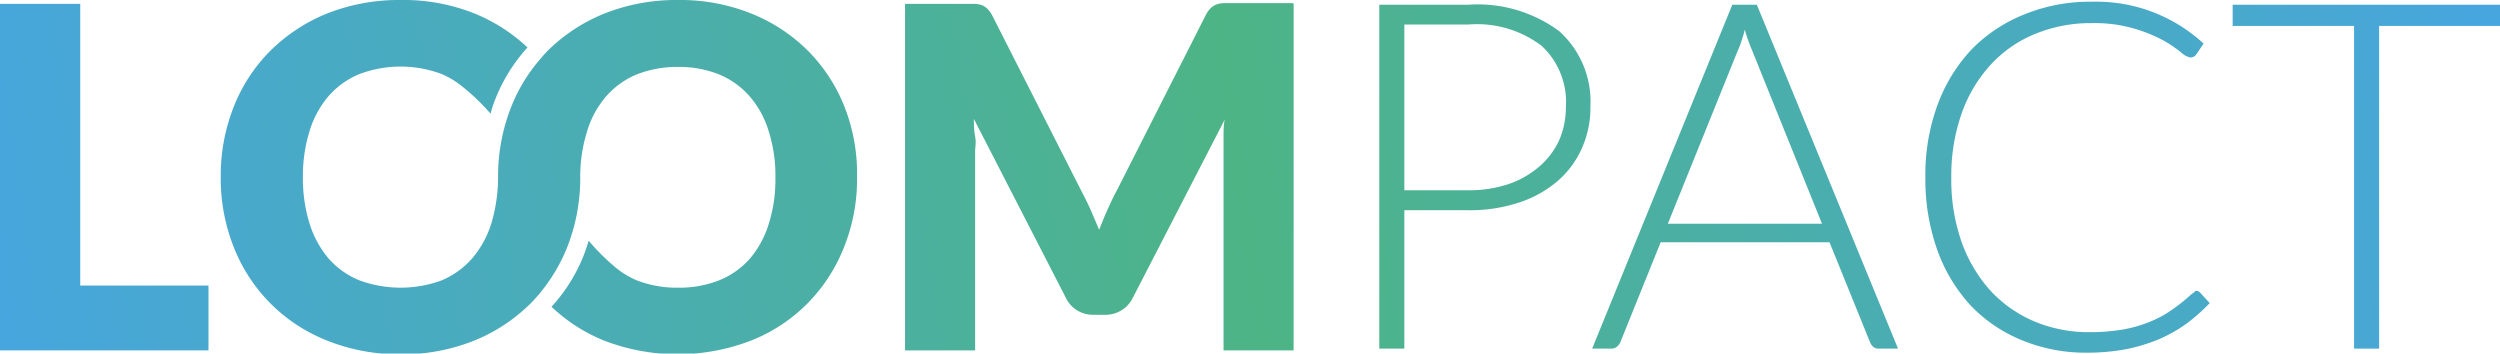
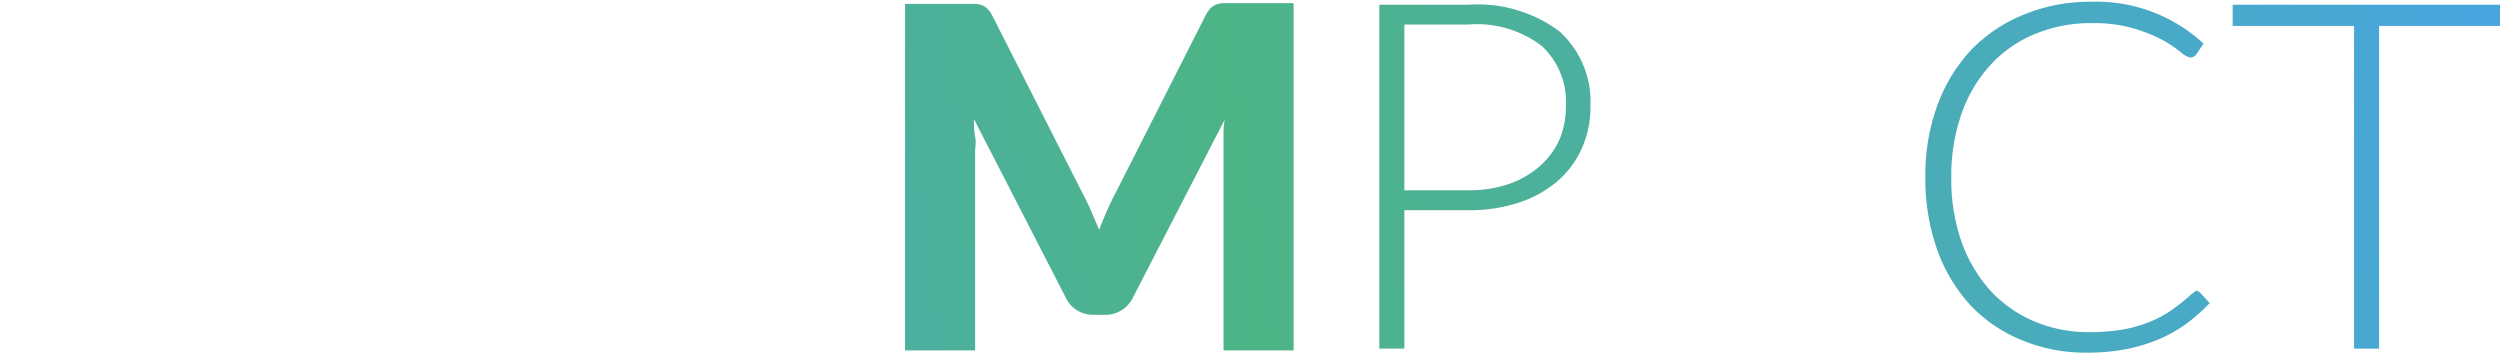
<svg xmlns="http://www.w3.org/2000/svg" xmlns:xlink="http://www.w3.org/1999/xlink" viewBox="0 0 142.7 20.18">
  <defs>
    <style>.cls-1{fill:url(#LOOMPACT_B_G_B_Gradient);}.cls-2{fill:url(#LOOMPACT_B_G_B_Gradient-2);}.cls-3{fill:url(#LOOMPACT_B_G_B_Gradient-3);}.cls-4{fill:url(#LOOMPACT_B_G_B_Gradient-4);}.cls-5{fill:url(#LOOMPACT_B_G_B_Gradient-5);}.cls-6{fill:url(#LOOMPACT_B_G_B_Gradient-6);}.cls-7{fill:url(#LOOMPACT_B_G_B_Gradient-7);}</style>
    <linearGradient id="LOOMPACT_B_G_B_Gradient" x1="-0.12" y1="21.09" x2="142.06" y2="1.43" gradientUnits="userSpaceOnUse">
      <stop offset="0" stop-color="#47a6de" />
      <stop offset="0.5" stop-color="#4db486" />
      <stop offset="1" stop-color="#47a6de" />
    </linearGradient>
    <linearGradient id="LOOMPACT_B_G_B_Gradient-2" x1="0.34" y1="24.37" x2="142.52" y2="4.71" xlink:href="#LOOMPACT_B_G_B_Gradient" />
    <linearGradient id="LOOMPACT_B_G_B_Gradient-3" x1="0.63" y1="26.5" x2="142.81" y2="6.84" xlink:href="#LOOMPACT_B_G_B_Gradient" />
    <linearGradient id="LOOMPACT_B_G_B_Gradient-4" x1="0.86" y1="28.17" x2="143.04" y2="8.51" xlink:href="#LOOMPACT_B_G_B_Gradient" />
    <linearGradient id="LOOMPACT_B_G_B_Gradient-5" x1="-1.5" y1="11.12" x2="140.68" y2="-8.54" xlink:href="#LOOMPACT_B_G_B_Gradient" />
    <linearGradient id="LOOMPACT_B_G_B_Gradient-6" x1="-0.43" y1="18.82" x2="141.75" y2="-0.84" xlink:href="#LOOMPACT_B_G_B_Gradient" />
    <linearGradient id="LOOMPACT_B_G_B_Gradient-7" x1="-1.03" y1="14.49" x2="141.15" y2="-5.17" xlink:href="#LOOMPACT_B_G_B_Gradient" />
  </defs>
  <g id="Ebene_2" data-name="Ebene 2">
    <g id="LOOMPACT_Logo_Horizontal_Template" data-name="LOOMPACT Logo Horizontal Template">
      <g id="LOOMPACT_Logo_Horizontal" data-name="LOOMPACT Logo Horizontal">
        <g id="PACT">
          <path id="P" class="cls-1" d="M83.81.27A7.82,7.82,0,0,1,89,1.78,5.4,5.4,0,0,1,90.78,6.1a5.62,5.62,0,0,1-.49,2.37,5.29,5.29,0,0,1-1.39,1.87,6.45,6.45,0,0,1-2.19,1.22,9,9,0,0,1-2.9.44H80.16v7.9H78.73V.27Zm0,10.59a7,7,0,0,0,2.32-.36,5.29,5.29,0,0,0,1.74-1A4.42,4.42,0,0,0,89,8a4.73,4.73,0,0,0,.38-1.89A4.36,4.36,0,0,0,88,2.62,6.09,6.09,0,0,0,83.81,1.4H80.16v9.46Z" />
-           <path id="A" class="cls-2" d="M108.34,19.9h-1.09a.47.47,0,0,1-.32-.1.66.66,0,0,1-.19-.27l-2.31-5.7H94.79l-2.3,5.7a.63.63,0,0,1-.2.26.47.47,0,0,1-.33.11H90.88l8-19.63h1.4ZM104,12.77l-4-9.92a9.52,9.52,0,0,1-.41-1.16,5.79,5.79,0,0,1-.18.63,3.93,3.93,0,0,1-.21.55l-4,9.9Z" />
          <path id="C" class="cls-3" d="M125.34,16.6a.33.33,0,0,1,.24.1l.55.6a10.42,10.42,0,0,1-1.32,1.17,8.29,8.29,0,0,1-1.57.89,10,10,0,0,1-1.87.57,12,12,0,0,1-2.25.2,9.47,9.47,0,0,1-3.73-.72,8.36,8.36,0,0,1-2.93-2,9.29,9.29,0,0,1-1.89-3.17,12.07,12.07,0,0,1-.67-4.14A11.57,11.57,0,0,1,110.59,6a9.33,9.33,0,0,1,1.94-3.17,8.71,8.71,0,0,1,3-2,9.87,9.87,0,0,1,3.86-.73,9,9,0,0,1,6.39,2.39l-.42.62a.4.4,0,0,1-.35.17,1.18,1.18,0,0,1-.54-.31,7.29,7.29,0,0,0-1-.67,8.52,8.52,0,0,0-1.66-.67,7.94,7.94,0,0,0-2.38-.31,8.33,8.33,0,0,0-3.25.61,7.09,7.09,0,0,0-2.54,1.75,8.06,8.06,0,0,0-1.66,2.77,10.68,10.68,0,0,0-.6,3.68,10.75,10.75,0,0,0,.6,3.72,8.38,8.38,0,0,0,1.66,2.77,7.3,7.3,0,0,0,2.49,1.73,8,8,0,0,0,3.1.61,11.63,11.63,0,0,0,1.88-.14,7.5,7.5,0,0,0,1.52-.42,6.08,6.08,0,0,0,1.29-.68,9.91,9.91,0,0,0,1.18-.94l.14-.09A.25.25,0,0,1,125.34,16.6Z" />
          <path id="T" class="cls-4" d="M142.7,1.48h-6.9V19.9h-1.43V1.48h-6.93V.27H142.7Z" />
        </g>
        <g id="LOOM">
-           <path id="L" class="cls-5" d="M11.9,16.3V20H0V.22H4.58V16.3Z" />
          <path id="M" class="cls-6" d="M73.84.22V20h-4V8.6c0-.26,0-.54,0-.85s0-.62.07-.93L64.66,17a1.71,1.71,0,0,1-.66.72,1.76,1.76,0,0,1-.94.25h-.63a1.76,1.76,0,0,1-.94-.25,1.69,1.69,0,0,1-.65-.72L55.59,6.79c0,.32,0,.64.07,1s0,.6,0,.86V20h-4V.22h4a1.57,1.57,0,0,1,.4.08,1.06,1.06,0,0,1,.31.21,1.64,1.64,0,0,1,.28.4l5.08,10c.18.35.36.7.53,1.08l.48,1.13c.15-.39.31-.78.48-1.16s.34-.74.53-1.09l5.07-10a1.64,1.64,0,0,1,.28-.4,1,1,0,0,1,.32-.21,1.49,1.49,0,0,1,.4-.08h4Z" />
-           <path id="OO" class="cls-7" d="M48.21,6.11a9.47,9.47,0,0,0-2.08-3.2A9.67,9.67,0,0,0,42.9.78,10.9,10.9,0,0,0,38.71,0a11.1,11.1,0,0,0-4.2.77A9.76,9.76,0,0,0,31.26,2.9c-.17.17-.33.36-.49.55A9.44,9.44,0,0,0,29.18,6.1,10.76,10.76,0,0,0,28.43,10h0a9.31,9.31,0,0,1-.38,2.74,5.71,5.71,0,0,1-1.09,2A4.82,4.82,0,0,1,25.22,16a6.81,6.81,0,0,1-4.71,0,4.69,4.69,0,0,1-1.75-1.24,5.71,5.71,0,0,1-1.09-2,8.65,8.65,0,0,1-.38-2.65,8.61,8.61,0,0,1,.38-2.63,5.53,5.53,0,0,1,1.09-2,4.71,4.71,0,0,1,1.75-1.25,6.66,6.66,0,0,1,4.71,0,4.92,4.92,0,0,1,1.13.68h0A11.6,11.6,0,0,1,28,6.49a6.78,6.78,0,0,1,.3-.9,9.62,9.62,0,0,1,1.81-2.88,9.79,9.79,0,0,0-3-1.93A10.91,10.91,0,0,0,22.87,0a11.17,11.17,0,0,0-4.2.77A9.82,9.82,0,0,0,15.43,2.9a9.39,9.39,0,0,0-2.09,3.2,10.63,10.63,0,0,0-.74,4,10.6,10.6,0,0,0,.74,4,9.42,9.42,0,0,0,5.33,5.34,11,11,0,0,0,4.2.78,10.91,10.91,0,0,0,4.2-.78,9.66,9.66,0,0,0,2.6-1.56h0c.21-.18.43-.37.63-.57a9.82,9.82,0,0,0,2.08-3.21,10.69,10.69,0,0,0,.74-3.9,8.71,8.71,0,0,1,.39-2.7,5.39,5.39,0,0,1,1.09-2,4.68,4.68,0,0,1,1.74-1.25,6.3,6.3,0,0,1,2.37-.43,6.14,6.14,0,0,1,2.34.43,4.68,4.68,0,0,1,1.74,1.25,5.39,5.39,0,0,1,1.09,2,8.31,8.31,0,0,1,.38,2.63,8.35,8.35,0,0,1-.38,2.65,5.55,5.55,0,0,1-1.09,2A4.66,4.66,0,0,1,41.05,16a6.14,6.14,0,0,1-2.34.42A6.3,6.3,0,0,1,36.34,16a5,5,0,0,1-1.14-.68h0a12.6,12.6,0,0,1-1.6-1.58c-.08.28-.17.55-.28.83a9.49,9.49,0,0,1-1.84,2.94,9.57,9.57,0,0,0,3,1.93,11.67,11.67,0,0,0,8.39,0,9.38,9.38,0,0,0,3.23-2.13,9.51,9.51,0,0,0,2.08-3.21,10.4,10.4,0,0,0,.74-4A10.42,10.42,0,0,0,48.21,6.11Z" />
        </g>
      </g>
    </g>
  </g>
</svg>